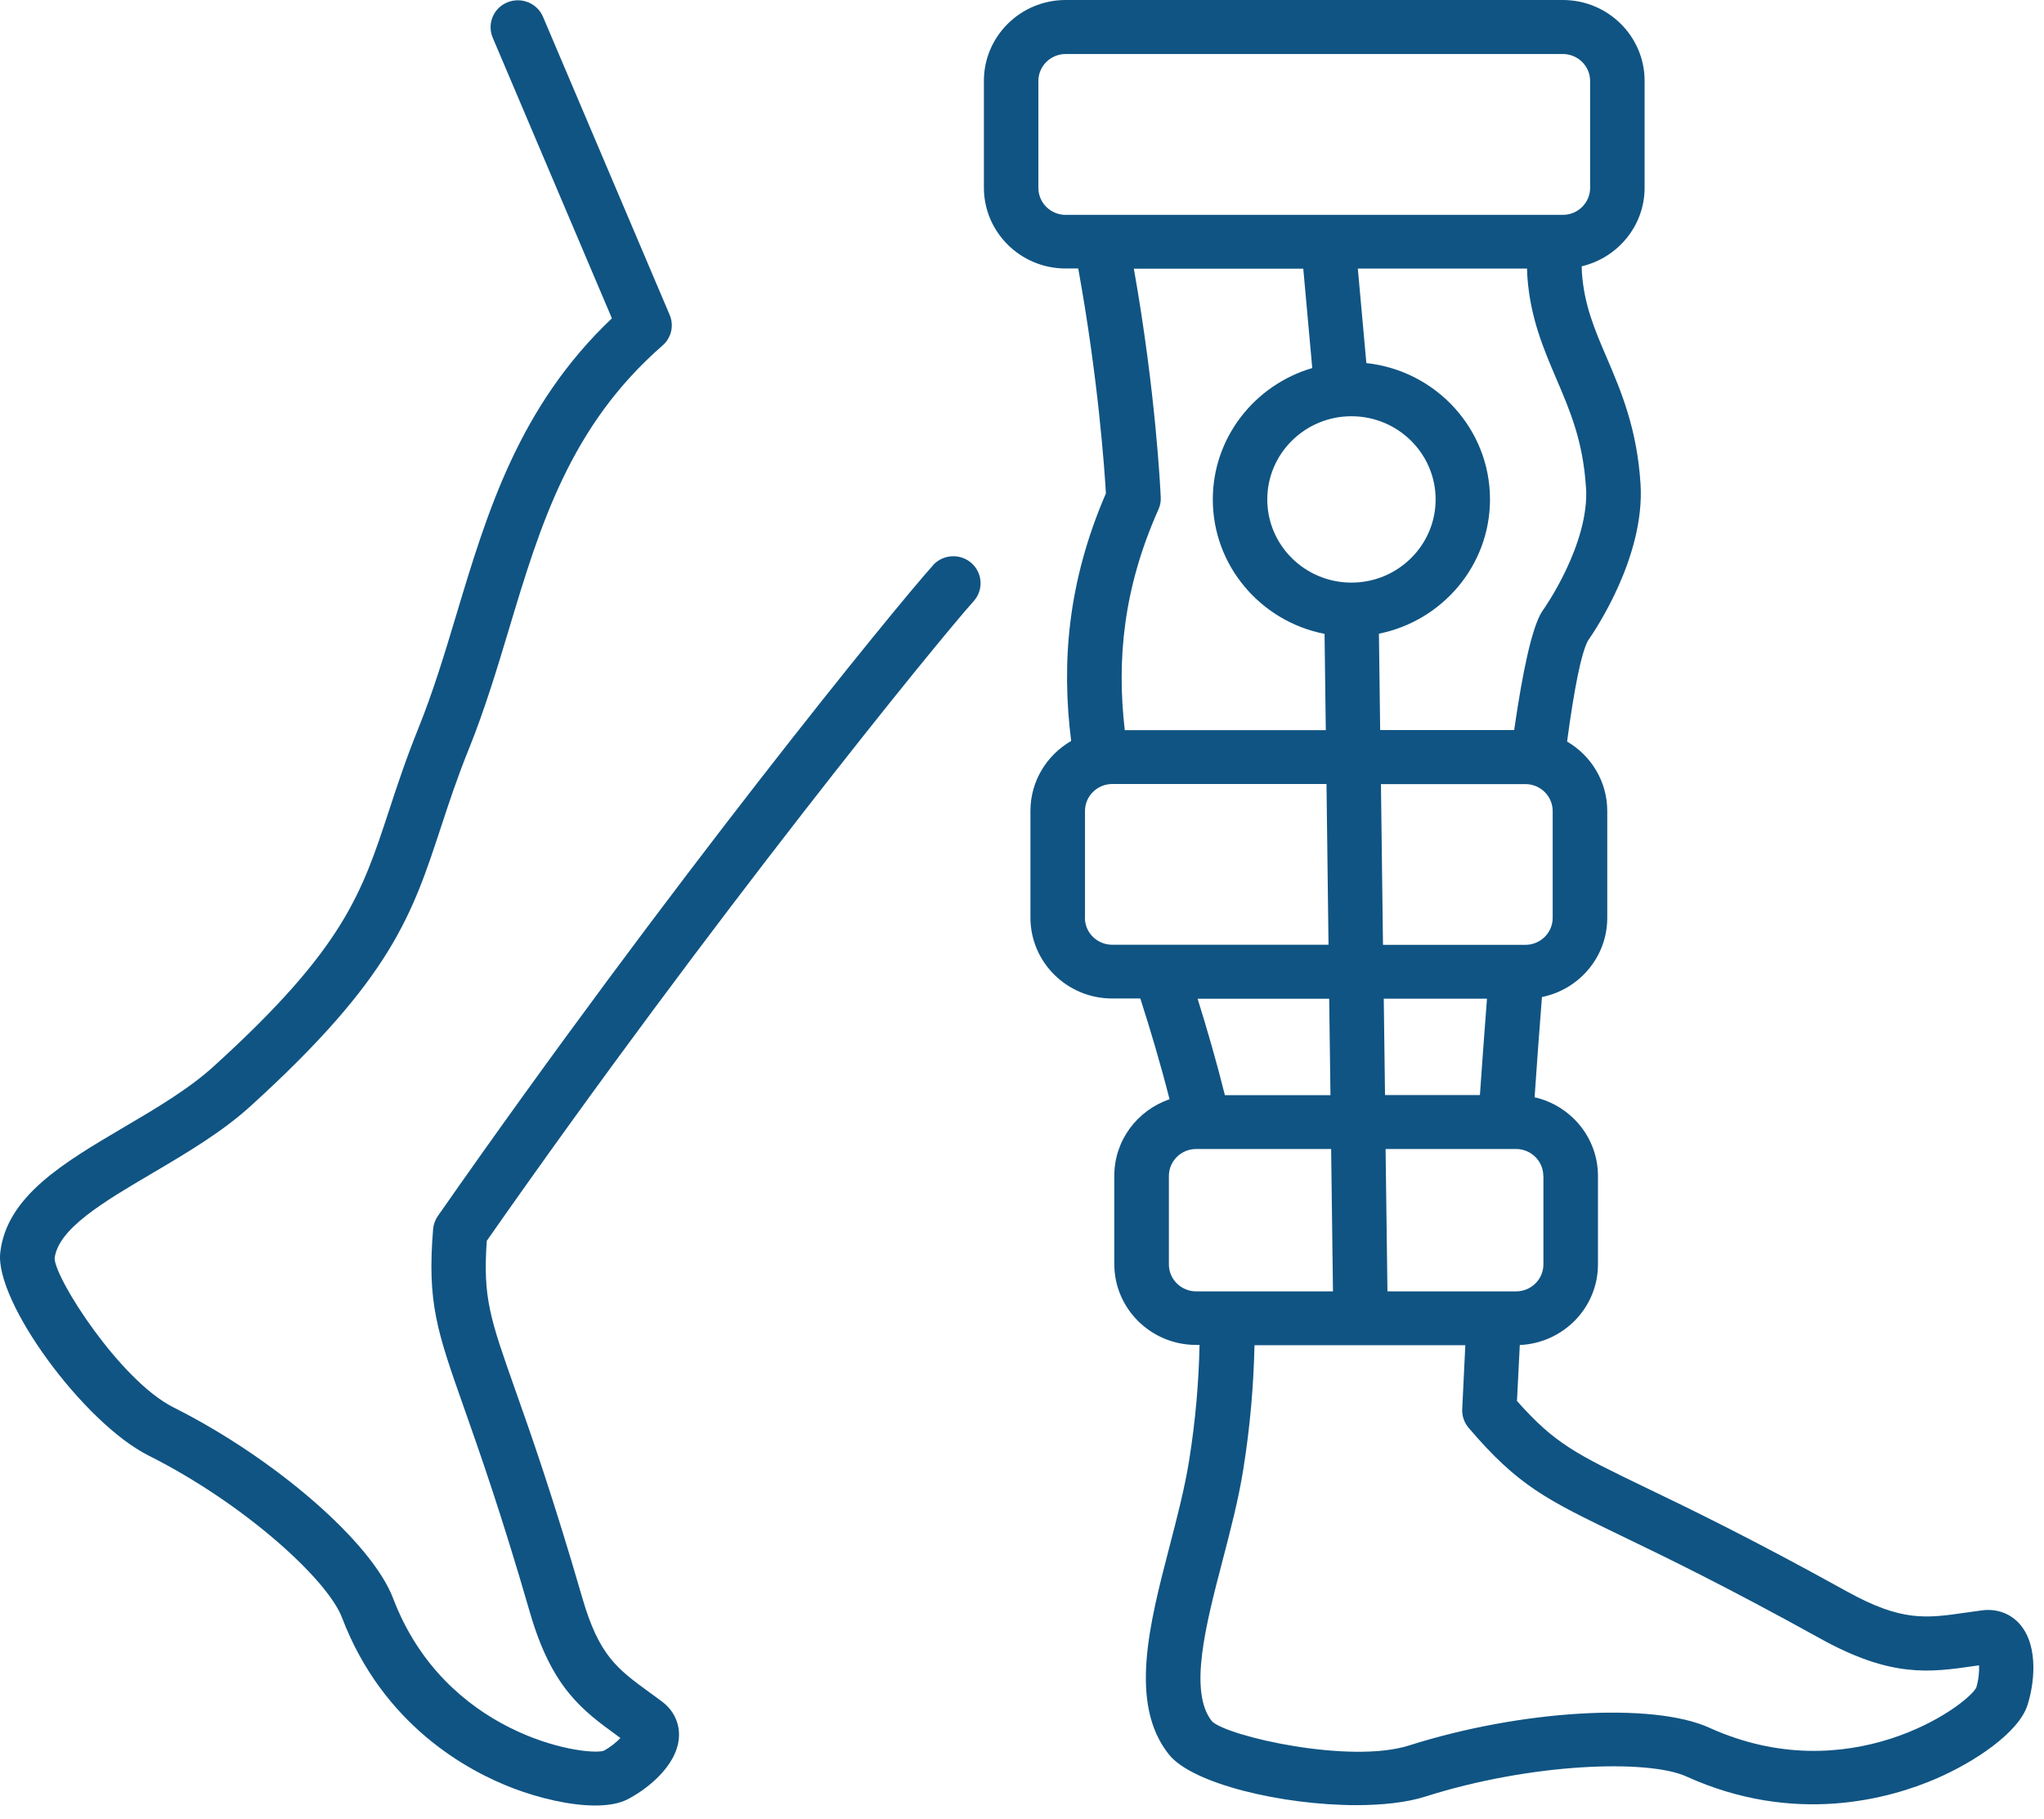
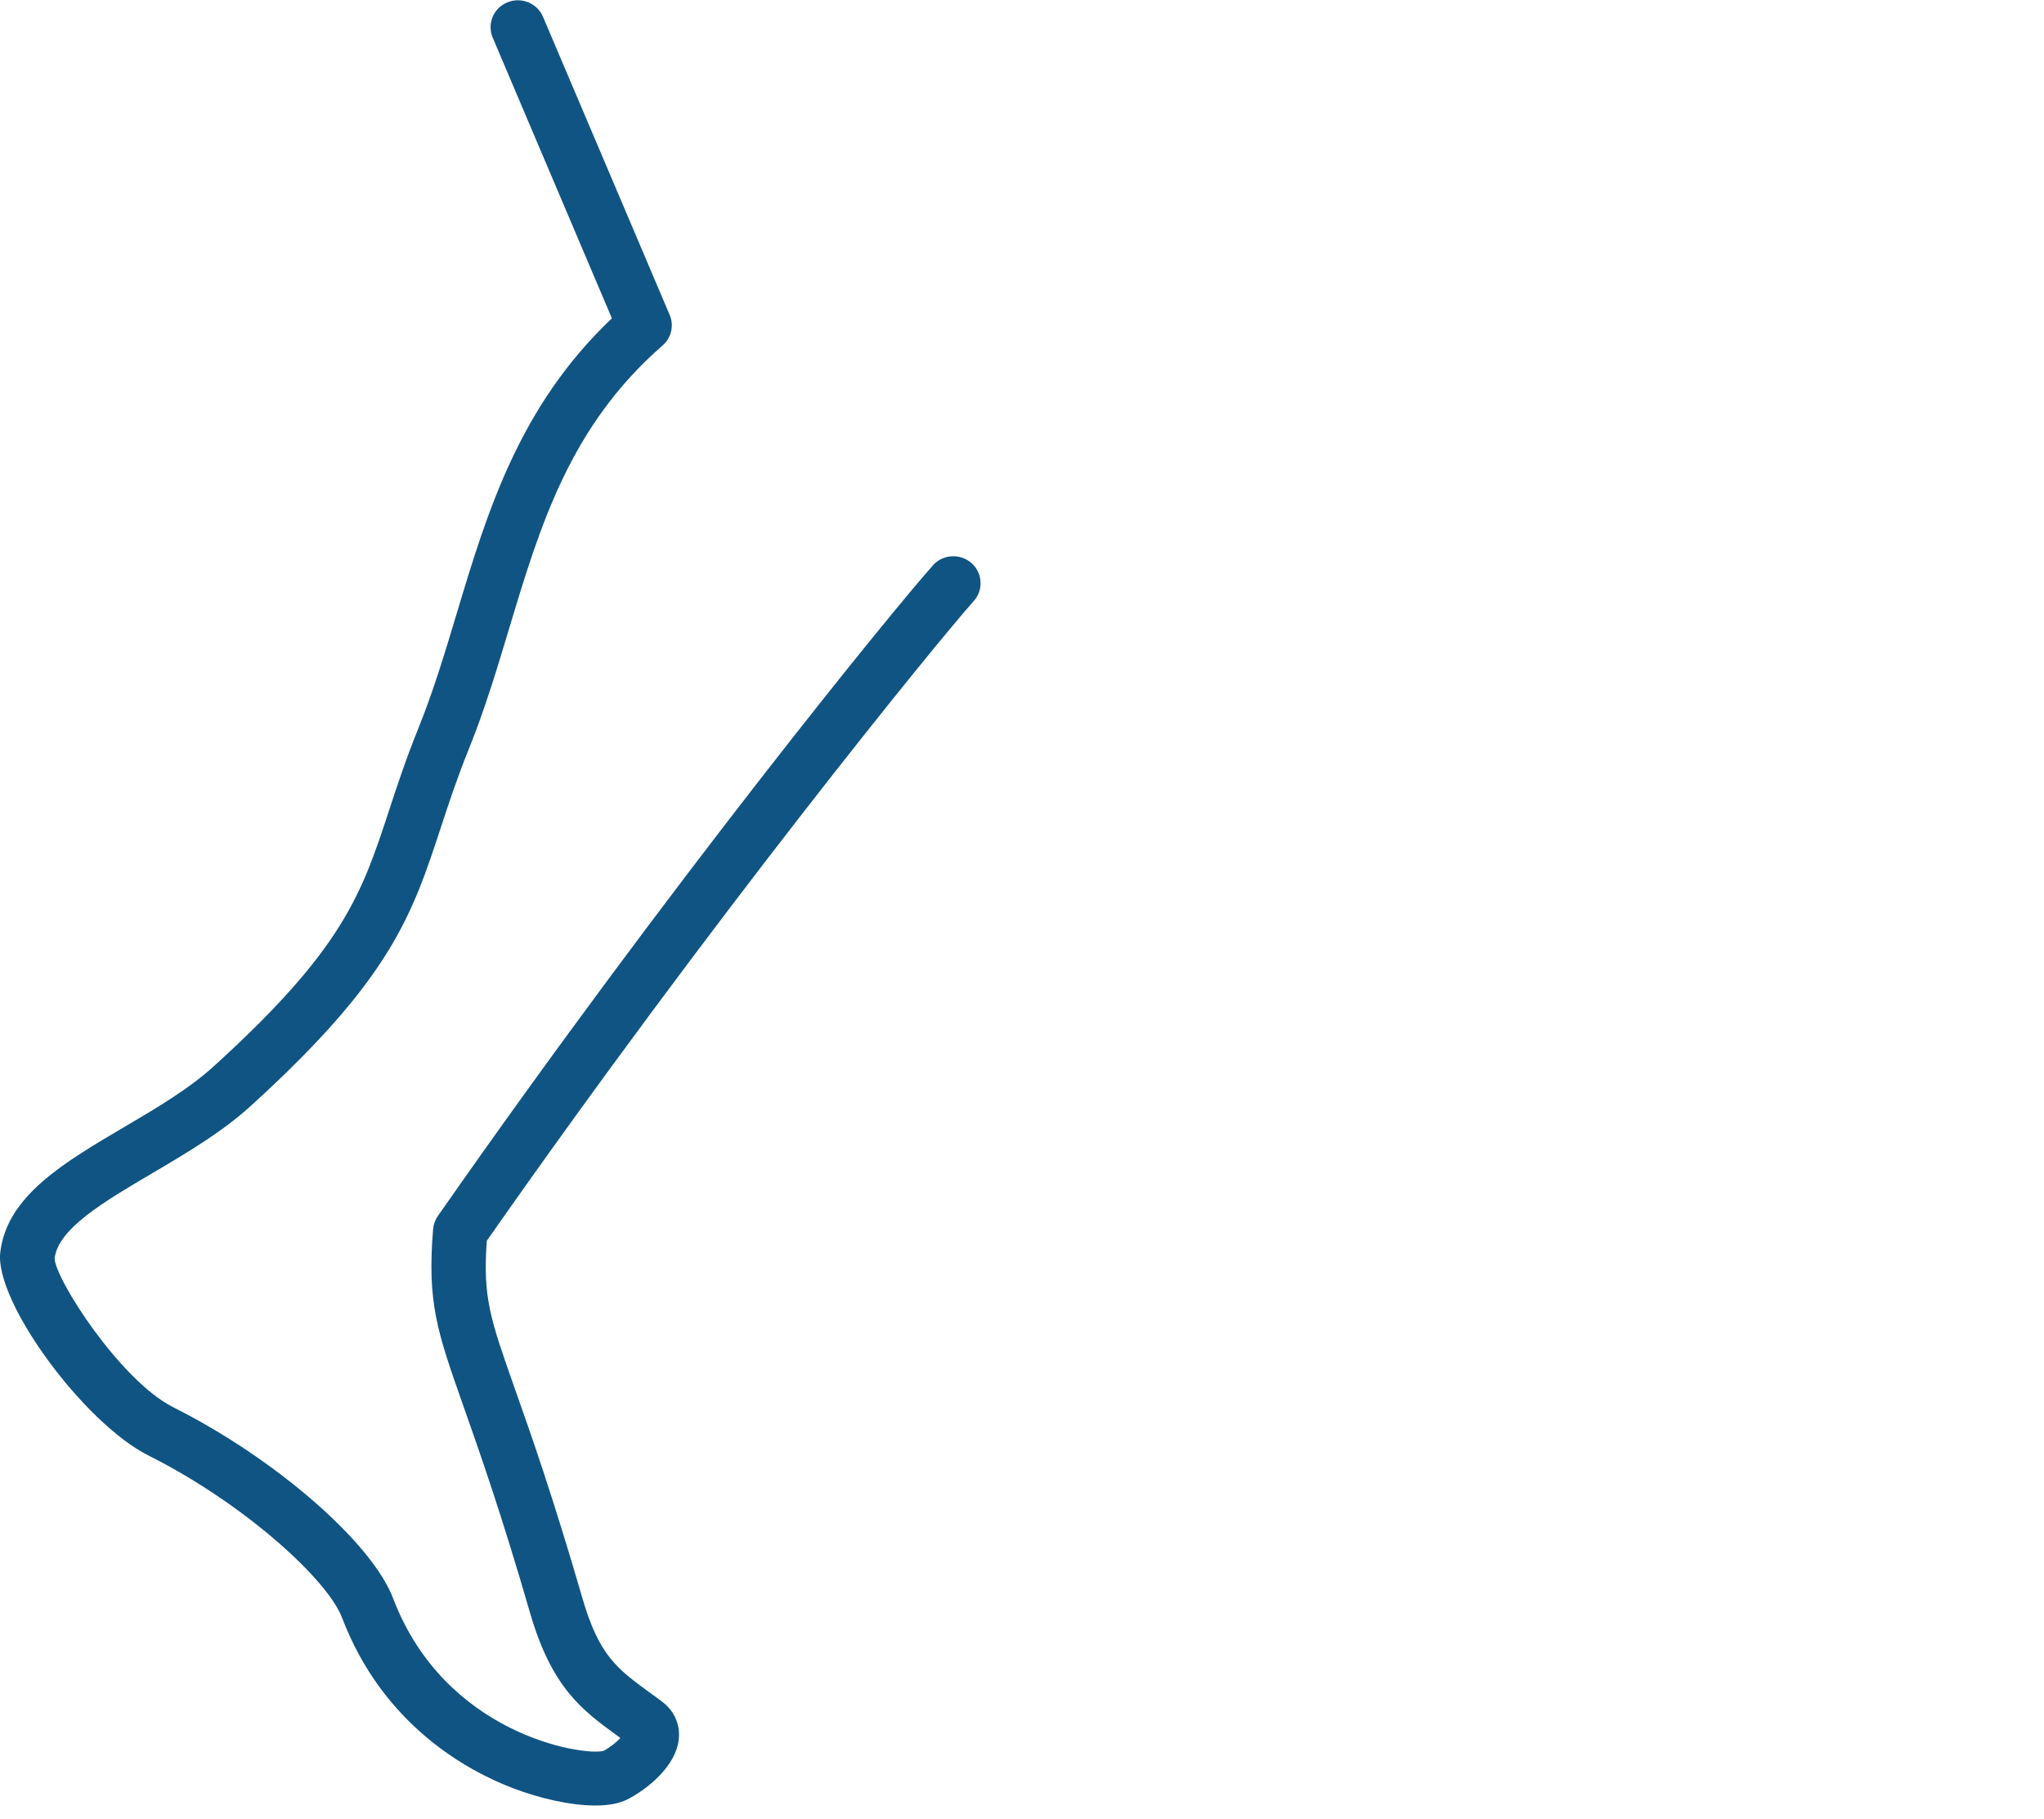
<svg xmlns="http://www.w3.org/2000/svg" width="100" height="89" viewBox="0 0 100 89" fill="none">
  <path d="M45.651 27.654C43.734 29.793 32.809 43.183 21.421 59.497C21.288 59.689 21.208 59.909 21.189 60.138C20.895 63.754 21.383 65.139 22.685 68.835C23.456 71.025 24.517 74.024 25.927 78.899C26.997 82.586 28.478 83.671 30.201 84.925C30.253 84.962 30.301 85 30.353 85.037C30.159 85.243 29.86 85.491 29.52 85.669C28.474 85.921 21.766 84.859 19.234 78.207C18.193 75.469 13.469 71.362 8.485 68.859C5.886 67.553 2.705 62.594 2.672 61.574C2.838 60.119 5.072 58.804 7.439 57.41C9.143 56.404 10.908 55.366 12.328 54.056C19.144 47.852 20.162 44.764 21.568 40.488C21.96 39.295 22.363 38.064 22.945 36.628C23.716 34.715 24.318 32.721 24.895 30.799C26.433 25.68 27.891 20.847 32.416 16.903C32.847 16.529 32.984 15.925 32.762 15.406L26.566 0.823C26.282 0.149 25.496 -0.164 24.819 0.116C24.138 0.397 23.821 1.169 24.105 1.843L29.936 15.575C25.387 19.893 23.835 25.053 22.334 30.05C21.747 32.006 21.189 33.849 20.46 35.655C19.849 37.171 19.409 38.504 19.026 39.678C17.696 43.721 16.82 46.388 10.506 52.128C9.289 53.251 7.652 54.219 6.066 55.151C3.112 56.891 0.324 58.528 0.012 61.289C-0.258 63.679 4.083 69.617 7.268 71.217C11.964 73.575 16.02 77.285 16.73 79.142C18.732 84.396 22.846 86.637 25.122 87.503C26.381 87.98 27.891 88.34 29.122 88.34C29.737 88.34 30.282 88.251 30.694 88.041C31.569 87.596 33.089 86.464 33.212 85.051C33.273 84.349 32.975 83.695 32.393 83.259C32.184 83.1 31.976 82.951 31.782 82.81C30.187 81.645 29.307 81.004 28.488 78.178C27.053 73.233 25.984 70.192 25.198 67.974C23.982 64.526 23.617 63.497 23.816 60.709C34.901 44.853 45.831 31.425 47.639 29.409C48.126 28.866 48.074 28.029 47.525 27.547C46.976 27.065 46.129 27.116 45.641 27.659L45.651 27.654Z" fill="#105483" />
-   <path d="M98.849 79.503C98.389 78.956 97.708 78.694 96.969 78.792C96.7 78.829 96.439 78.867 96.193 78.899C94.229 79.185 93.046 79.353 90.362 77.87C85.685 75.278 82.675 73.823 80.474 72.766C77.109 71.142 76.067 70.637 74.216 68.546C74.259 67.638 74.306 66.721 74.354 65.809C76.479 65.715 78.178 63.984 78.178 61.865V57.537C78.178 55.661 76.853 54.094 75.078 53.687C75.192 52.007 75.314 50.37 75.438 48.783C77.26 48.414 78.633 46.819 78.633 44.91V39.679C78.633 38.233 77.842 36.97 76.668 36.282C77.014 33.695 77.364 31.927 77.695 31.337C78.05 30.832 80.483 27.22 80.261 23.683C80.091 20.965 79.3 19.121 78.604 17.493C78.013 16.118 77.506 14.925 77.392 13.339C77.388 13.24 77.388 13.133 77.383 13.03C79.144 12.613 80.46 11.051 80.46 9.184V3.953C80.46 1.773 78.666 0 76.46 0H52.135C49.93 0 48.136 1.773 48.136 3.953V9.184C48.136 11.364 49.93 13.137 52.135 13.137H52.751C53.73 18.523 54.038 22.977 54.105 24.141C52.225 28.492 51.927 32.441 52.405 36.254C51.217 36.942 50.413 38.215 50.413 39.67V44.9C50.413 47.081 52.206 48.854 54.412 48.854H55.789C56.296 50.435 56.783 52.072 57.219 53.785C55.648 54.318 54.516 55.792 54.516 57.523V61.851C54.516 64.031 56.31 65.804 58.516 65.804H58.686C58.648 67.61 58.492 69.5 58.17 71.498C57.957 72.822 57.579 74.277 57.214 75.681C56.23 79.466 55.212 83.377 57.195 85.852C58.341 87.279 62.733 88.322 66.359 88.322C67.642 88.322 68.83 88.191 69.739 87.901C74.907 86.259 80.616 86.067 82.5 86.918C87.801 89.323 92.445 88.013 94.735 87.021C96.633 86.198 98.745 84.776 99.185 83.447C99.497 82.502 99.776 80.602 98.839 79.494L98.849 79.503ZM75.509 57.537V61.865C75.509 62.59 74.912 63.184 74.174 63.184H67.879L67.788 56.218H74.169C74.903 56.218 75.504 56.807 75.504 57.537H75.509ZM66.118 20.366C68.39 20.366 70.236 22.191 70.236 24.436C70.236 26.682 68.39 28.506 66.118 28.506C63.846 28.506 62 26.682 62 24.436C62 22.191 63.846 20.366 66.118 20.366ZM67.76 53.579L67.699 48.863H72.749C72.626 50.44 72.512 52.026 72.403 53.579H67.755H67.76ZM75.963 44.91C75.963 45.635 75.367 46.229 74.628 46.229H67.661L67.561 38.364H74.628C75.362 38.364 75.963 38.954 75.963 39.684V44.914V44.91ZM77.596 23.847C77.771 26.635 75.509 29.831 75.485 29.859C75.466 29.887 75.447 29.915 75.428 29.943C74.941 30.743 74.491 32.858 74.079 35.721H67.523L67.462 31.005C70.558 30.383 72.896 27.674 72.896 24.431C72.896 20.979 70.245 18.13 66.847 17.765L66.43 13.142H74.709C74.713 13.268 74.713 13.399 74.723 13.521C74.865 15.547 75.513 17.058 76.138 18.523C76.81 20.095 77.449 21.578 77.591 23.847H77.596ZM50.801 9.193V3.963C50.801 3.238 51.397 2.643 52.135 2.643H76.46C77.194 2.643 77.795 3.233 77.795 3.963V9.193C77.795 9.919 77.198 10.513 76.46 10.513H52.135C51.402 10.513 50.801 9.923 50.801 9.193ZM63.761 13.147L64.201 18.008C61.394 18.831 59.335 21.4 59.335 24.436C59.335 27.688 61.687 30.406 64.802 31.014L64.863 35.726H55.028C54.63 32.278 54.956 28.778 56.675 24.927C56.76 24.74 56.798 24.539 56.788 24.338C56.774 24.034 56.556 19.252 55.472 13.147H63.761ZM53.082 44.91V39.679C53.082 38.954 53.678 38.36 54.417 38.36H64.897L64.996 46.224H54.412C53.678 46.224 53.077 45.635 53.077 44.905L53.082 44.91ZM65.029 48.868L65.091 53.584H59.926C59.519 51.951 59.065 50.383 58.592 48.868H65.034H65.029ZM57.186 61.865V57.537C57.186 56.812 57.782 56.218 58.521 56.218H65.124L65.214 63.184H58.521C57.787 63.184 57.186 62.595 57.186 61.865ZM96.671 82.6C96.108 83.541 90.419 87.616 83.621 84.532C80.857 83.279 74.406 83.662 68.934 85.403C66.047 86.32 60.064 84.963 59.297 84.224C58.137 82.778 58.989 79.508 59.813 76.35C60.196 74.885 60.589 73.374 60.821 71.924C61.167 69.776 61.332 67.75 61.375 65.818H71.689C71.623 67.151 71.57 68.228 71.537 68.948C71.523 69.28 71.632 69.603 71.85 69.86C74.283 72.71 75.651 73.369 79.309 75.138C81.482 76.186 84.455 77.622 89.065 80.177C92.539 82.1 94.413 81.828 96.586 81.515C96.667 81.505 96.742 81.491 96.823 81.482C96.837 81.777 96.804 82.203 96.676 82.605L96.671 82.6Z" fill="#105483" />
</svg>